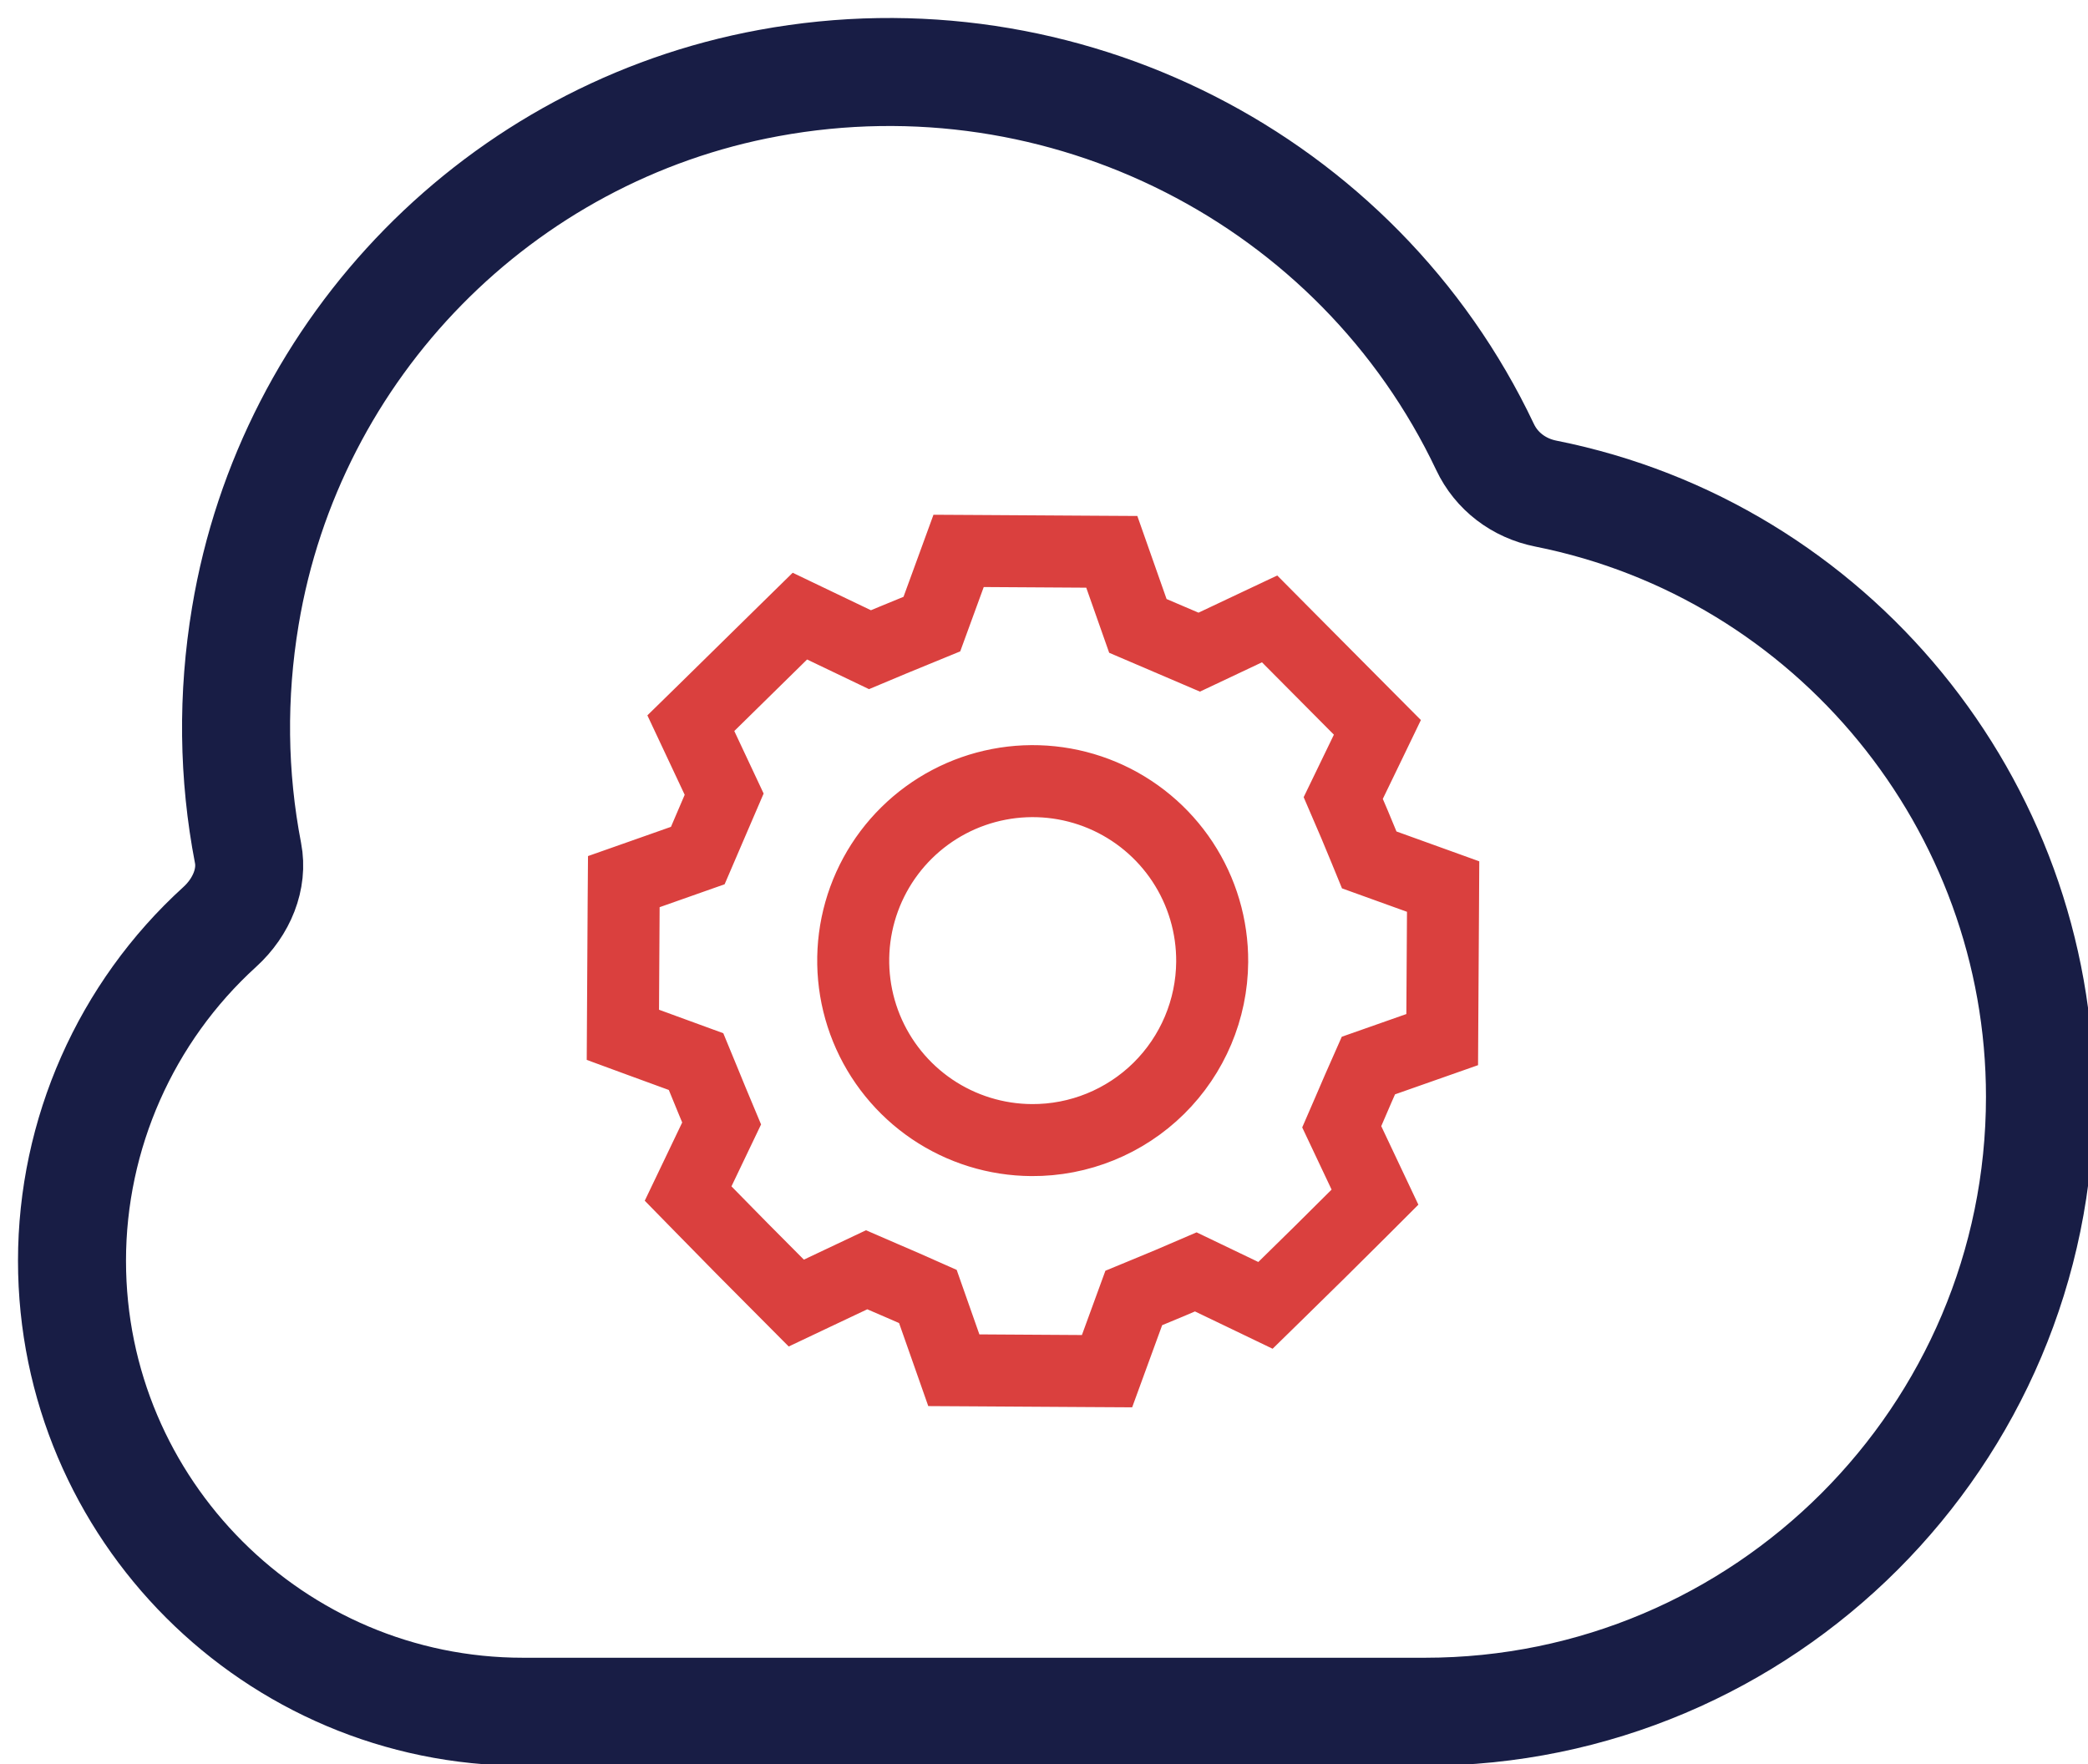
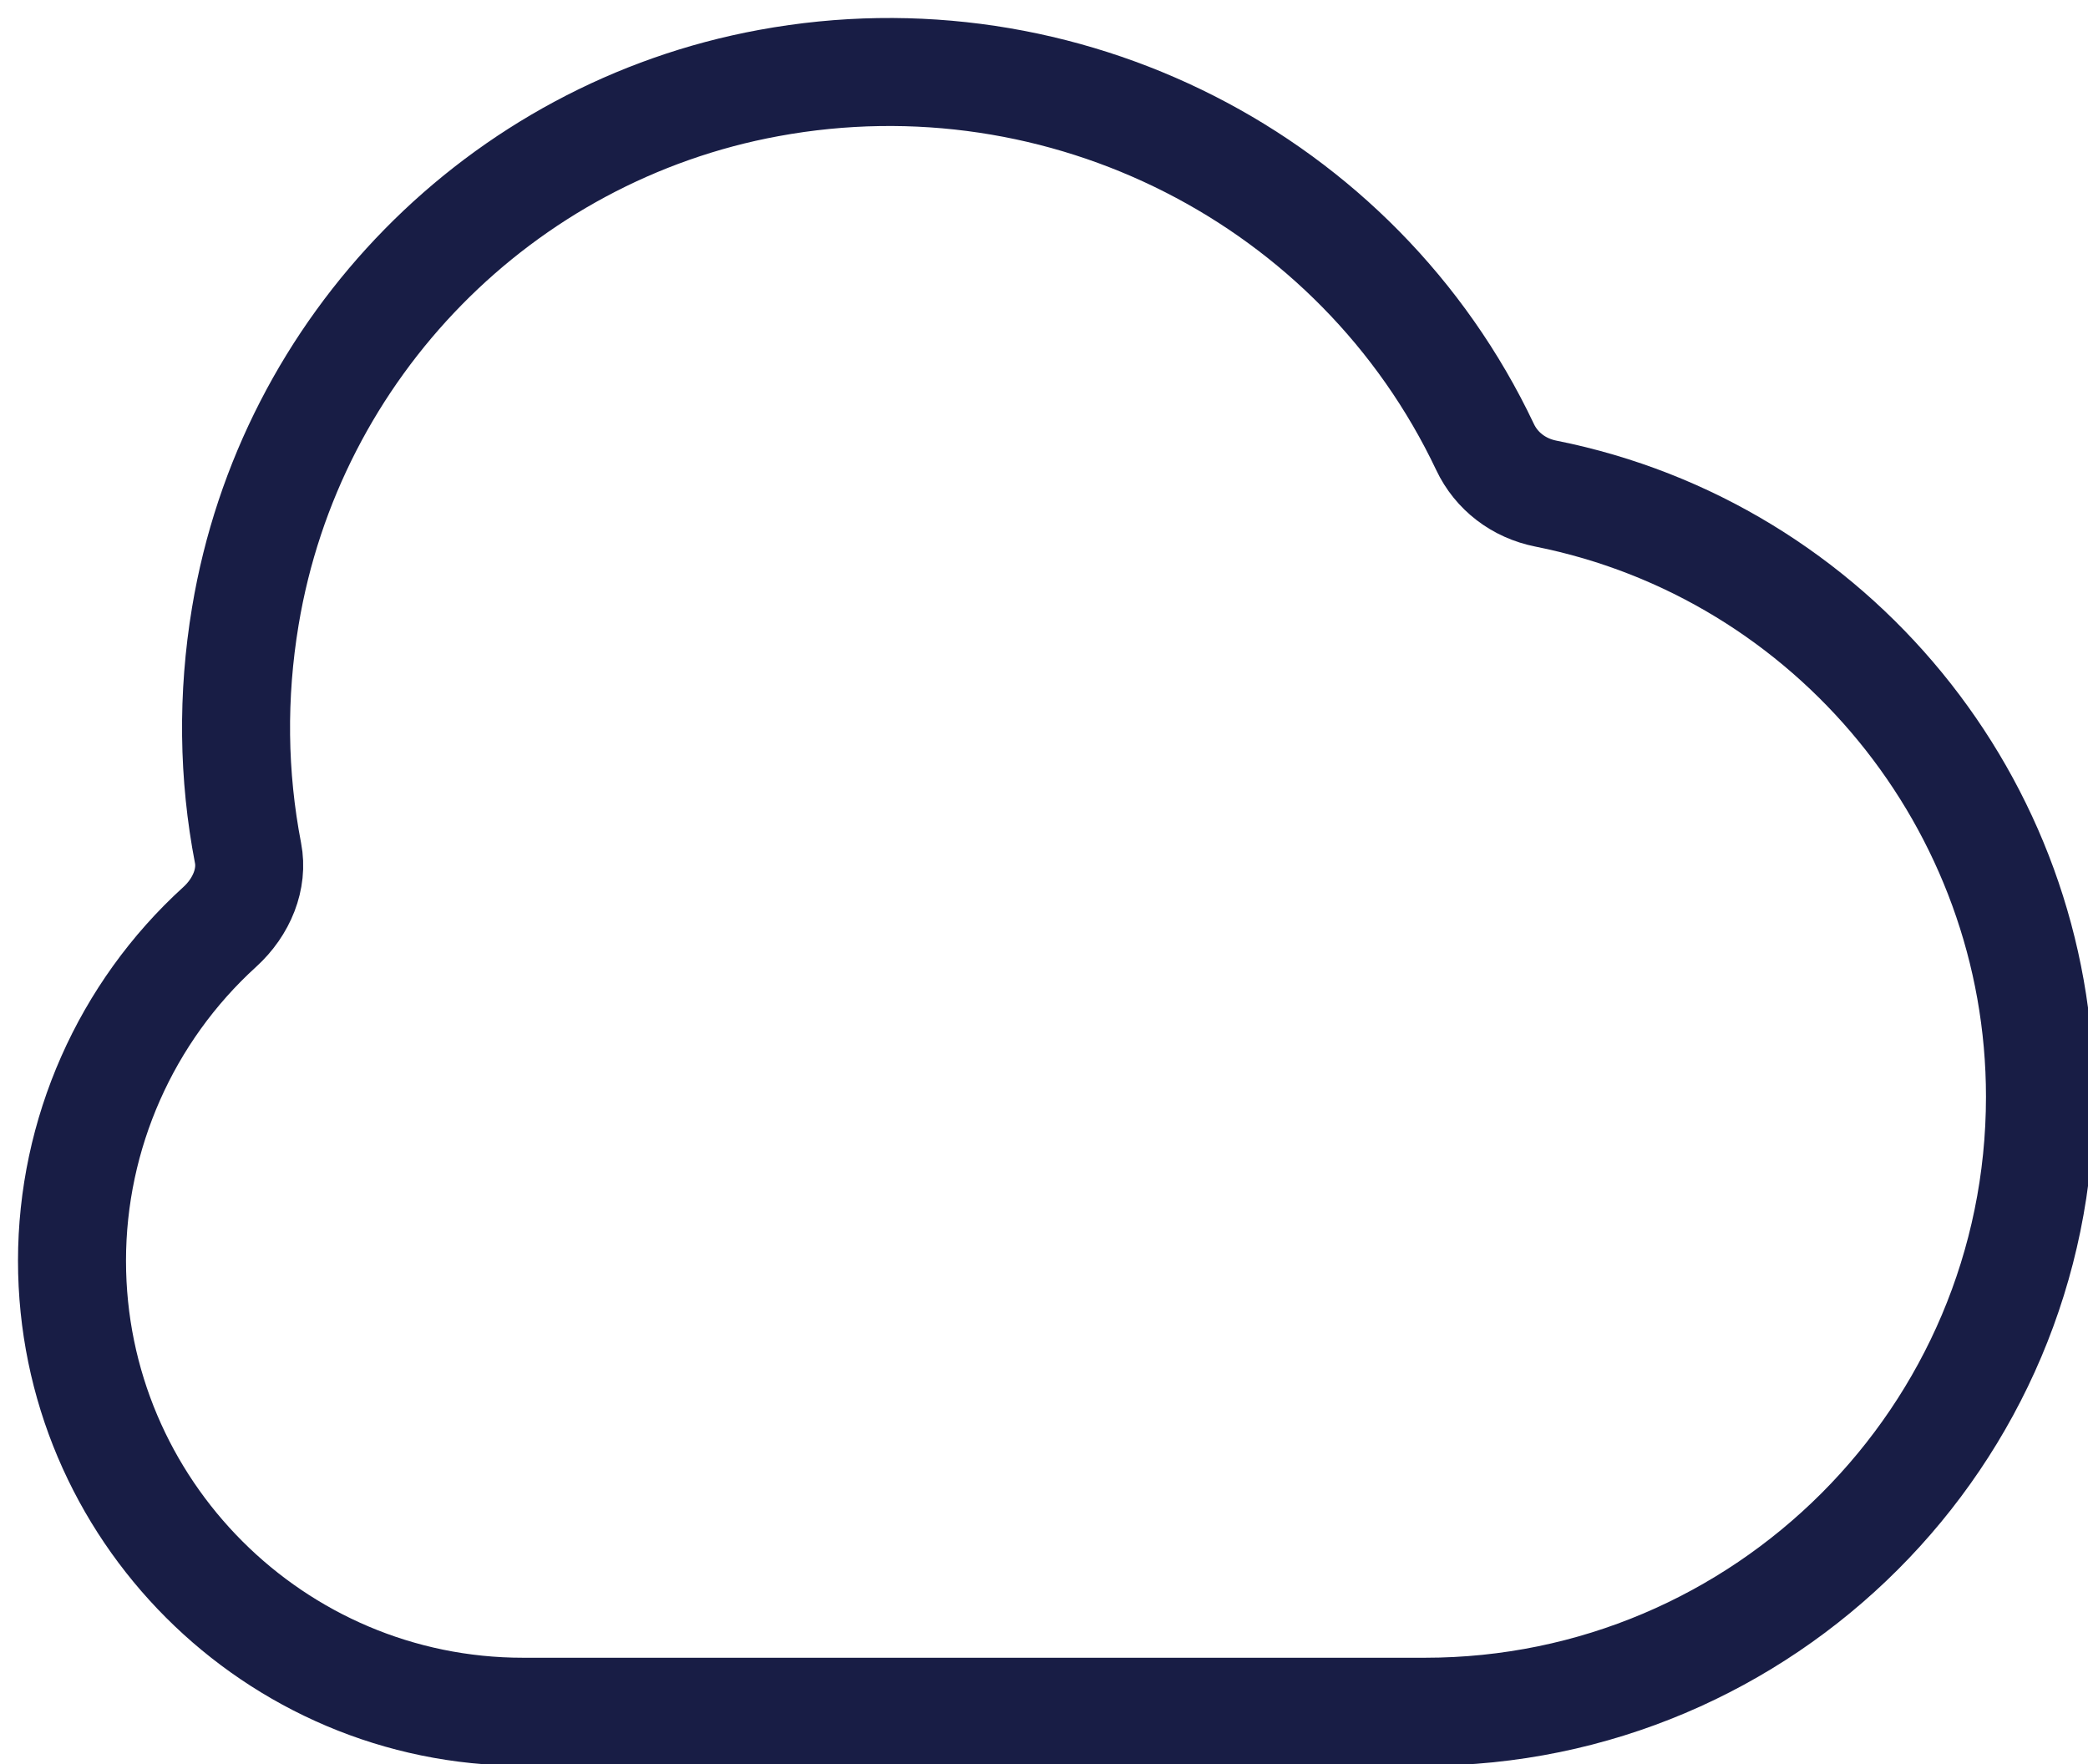
<svg xmlns="http://www.w3.org/2000/svg" width="58" height="49" viewBox="0 0 58 49" fill="none">
  <path d="M41.251 12.415C41.569 13.089 42.187 13.561 42.941 13.711C50.895 15.296 56.666 22.344 56.666 30.464C56.666 39.885 49.004 47.547 39.583 47.547H14.528C7.619 47.547 2 41.926 2 35.02C2 31.498 3.494 28.12 6.102 25.749C6.724 25.184 7.027 24.401 6.89 23.697C6.474 21.54 6.446 19.326 6.815 17.114C8.061 9.623 13.904 3.673 21.357 2.306C29.536 0.799 37.72 4.965 41.251 12.415Z" stroke="#181D45" stroke-width="3" />
-   <path d="M38.03 20.683L38.261 20.204L37.887 19.828L35.64 17.567L35.267 17.191L34.788 17.417L33.313 18.114C32.995 17.977 32.728 17.864 32.462 17.751L32.462 17.751C32.194 17.637 31.927 17.523 31.608 17.386L31.058 15.825L30.883 15.328L30.355 15.325L27.155 15.305L26.628 15.302L26.447 15.798L25.885 17.336C25.705 17.41 25.541 17.477 25.384 17.541C24.979 17.707 24.622 17.853 24.165 18.046L22.693 17.341L22.219 17.114L21.844 17.482L19.57 19.716L19.19 20.088L19.416 20.569L20.115 22.058C19.977 22.376 19.864 22.643 19.75 22.91L19.75 22.91C19.636 23.178 19.523 23.446 19.385 23.764L17.825 24.314L17.328 24.489L17.324 25.017L17.305 28.217L17.302 28.744L17.797 28.926L19.335 29.488C19.409 29.667 19.477 29.831 19.541 29.988C19.706 30.393 19.853 30.75 20.045 31.207L19.341 32.679L19.114 33.153L19.481 33.528C20.608 34.678 20.609 34.679 21.746 35.82L22.119 36.195L22.598 35.968L24.072 35.271C24.237 35.343 24.388 35.407 24.532 35.469C24.947 35.647 25.302 35.8 25.774 36.011L26.32 37.563L26.495 38.061L27.023 38.064L30.223 38.084L30.751 38.087L30.932 37.591L31.494 36.053C31.593 36.012 31.687 35.973 31.778 35.936C32.278 35.73 32.677 35.565 33.218 35.33L34.678 36.031L35.152 36.259L35.528 35.891C36.678 34.764 36.679 34.763 37.82 33.627L38.194 33.253L37.968 32.775L37.271 31.3C37.343 31.135 37.407 30.984 37.469 30.84C37.647 30.425 37.8 30.07 38.01 29.598L39.563 29.052L40.061 28.877L40.064 28.349L40.084 25.156L40.087 24.626L39.588 24.446L38.035 23.886C37.995 23.788 37.956 23.694 37.919 23.604C37.713 23.105 37.548 22.705 37.313 22.165L38.03 20.683ZM28.655 31.668C27.669 31.662 26.707 31.364 25.89 30.811C25.074 30.258 24.44 29.475 24.068 28.562C23.696 27.648 23.604 26.645 23.802 25.679C24.001 24.713 24.481 23.828 25.183 23.135C25.885 22.442 26.776 21.973 27.745 21.787C28.713 21.601 29.715 21.706 30.624 22.089C31.533 22.473 32.307 23.117 32.85 23.941C33.392 24.764 33.678 25.73 33.672 26.716C33.663 28.038 33.129 29.302 32.189 30.231C31.248 31.159 29.977 31.677 28.655 31.668Z" stroke="#DA403E" stroke-width="2" />
</svg>